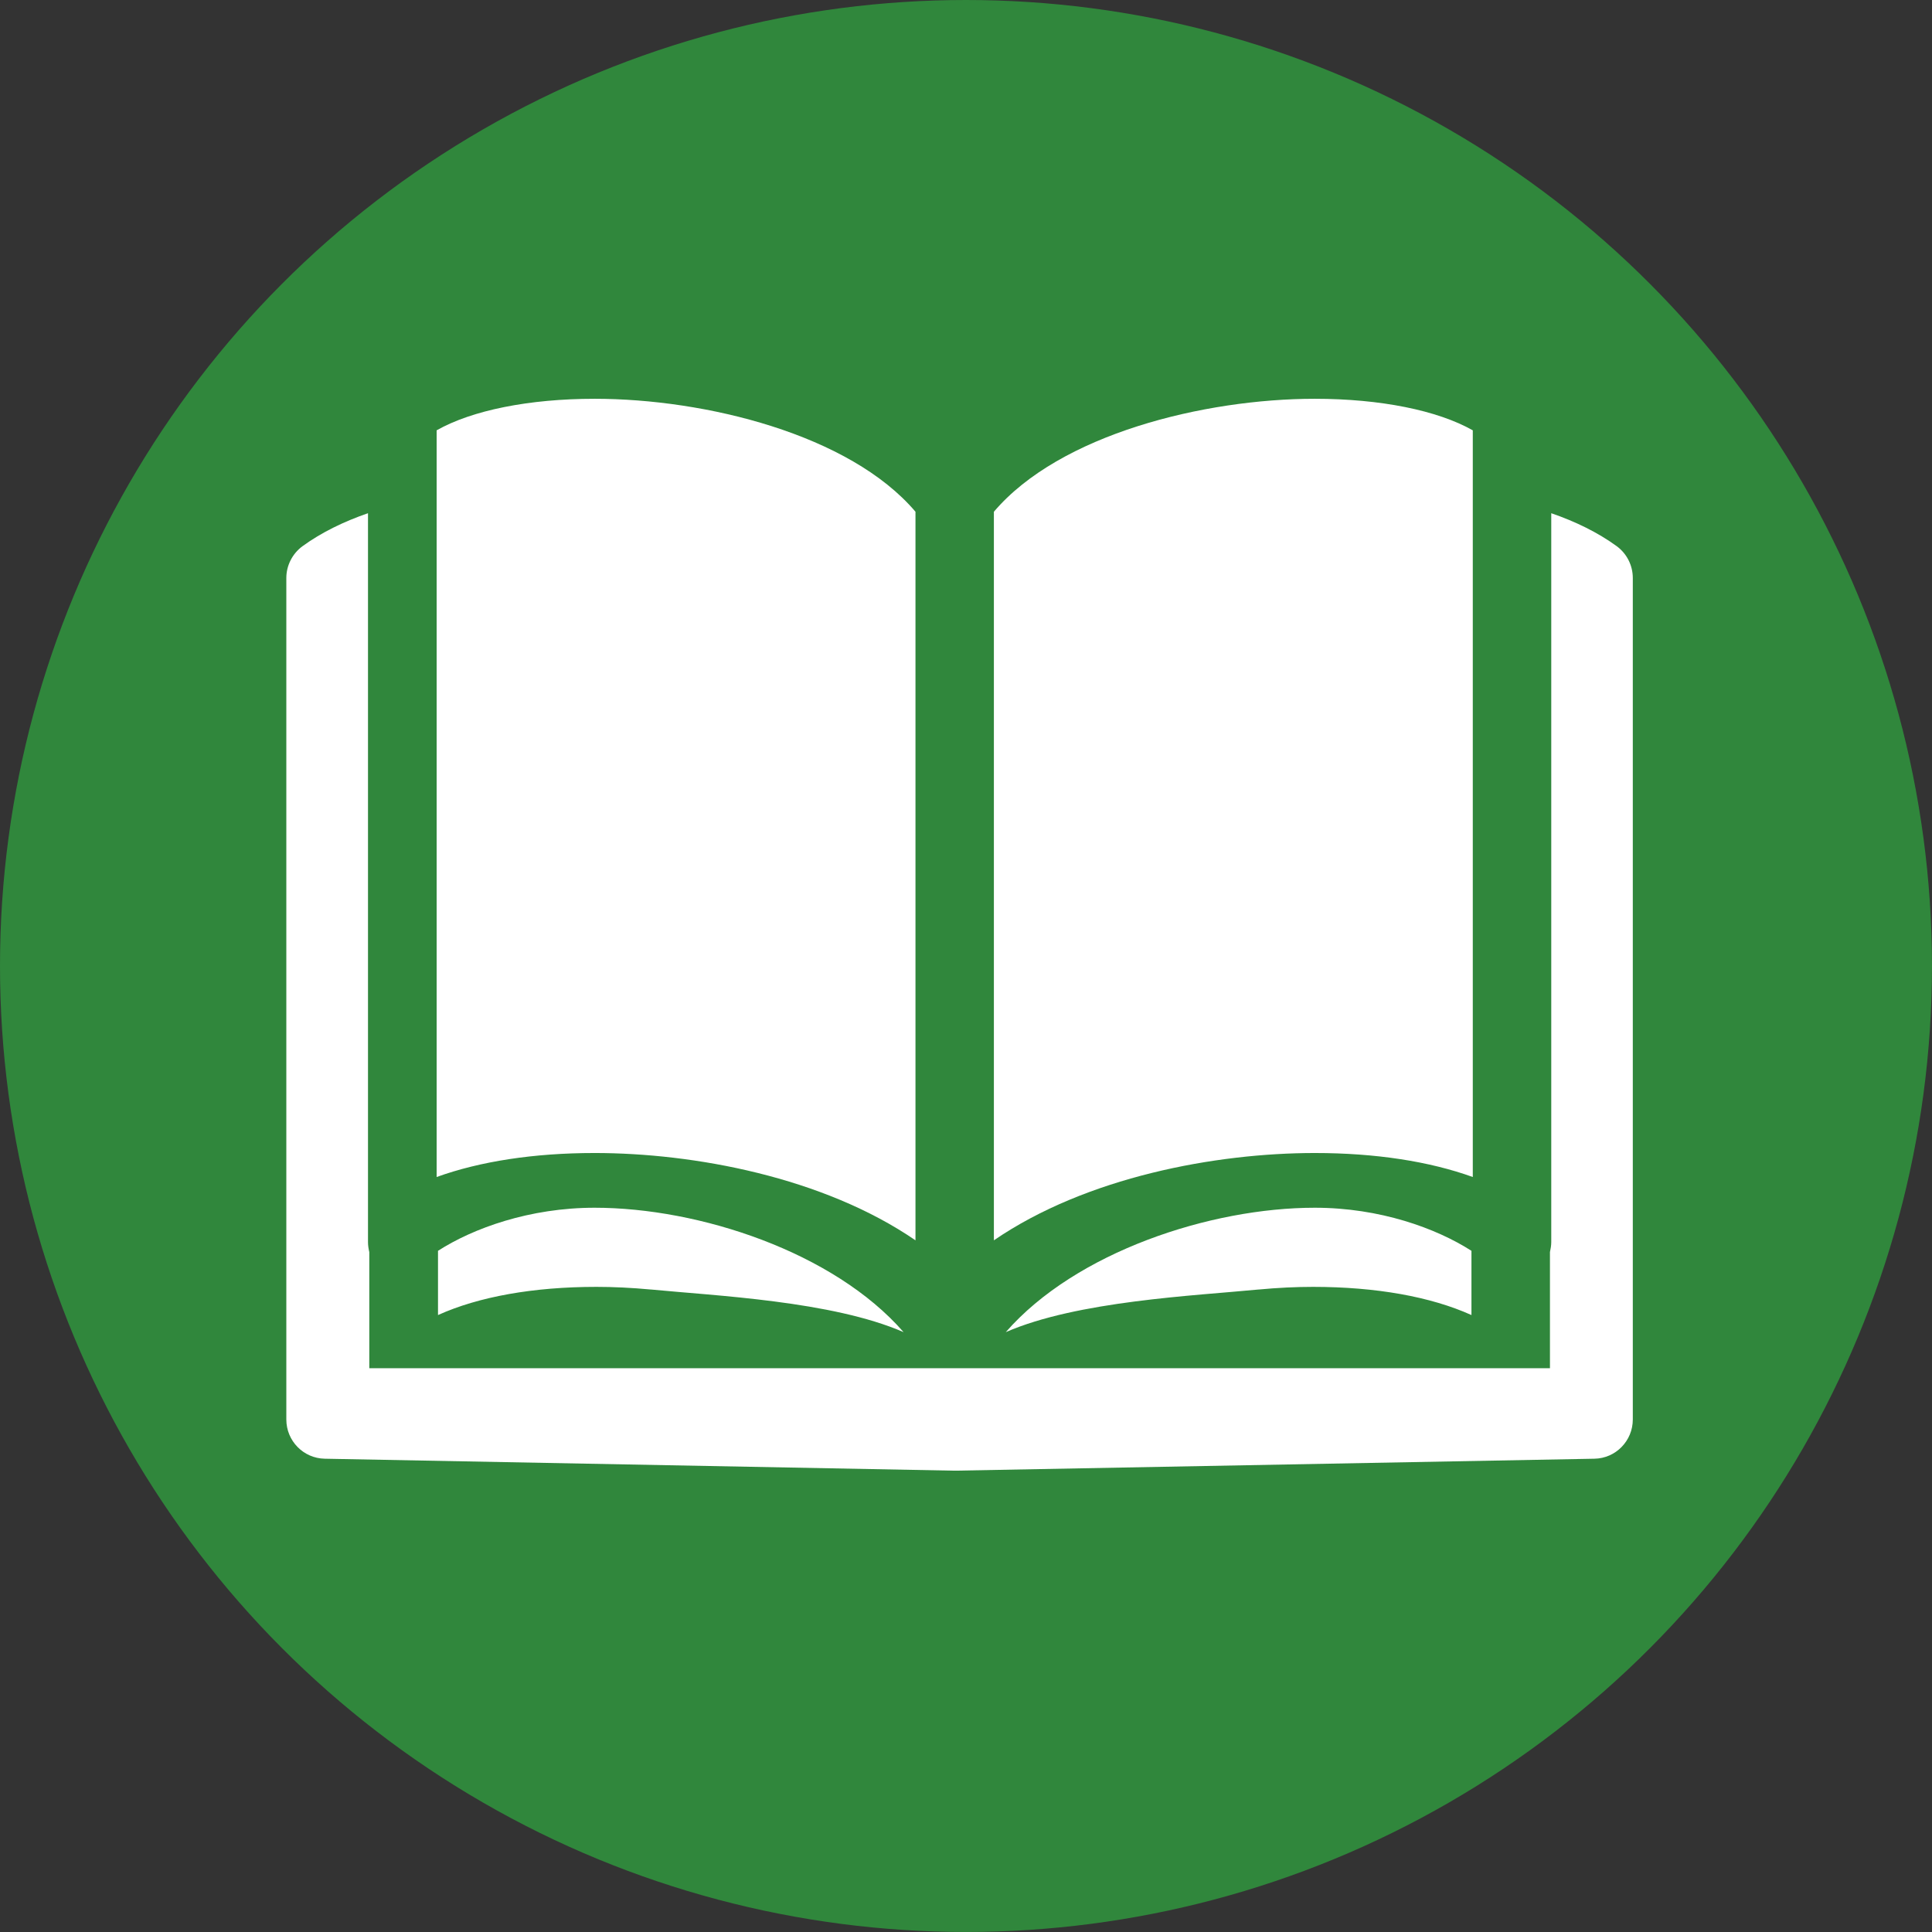
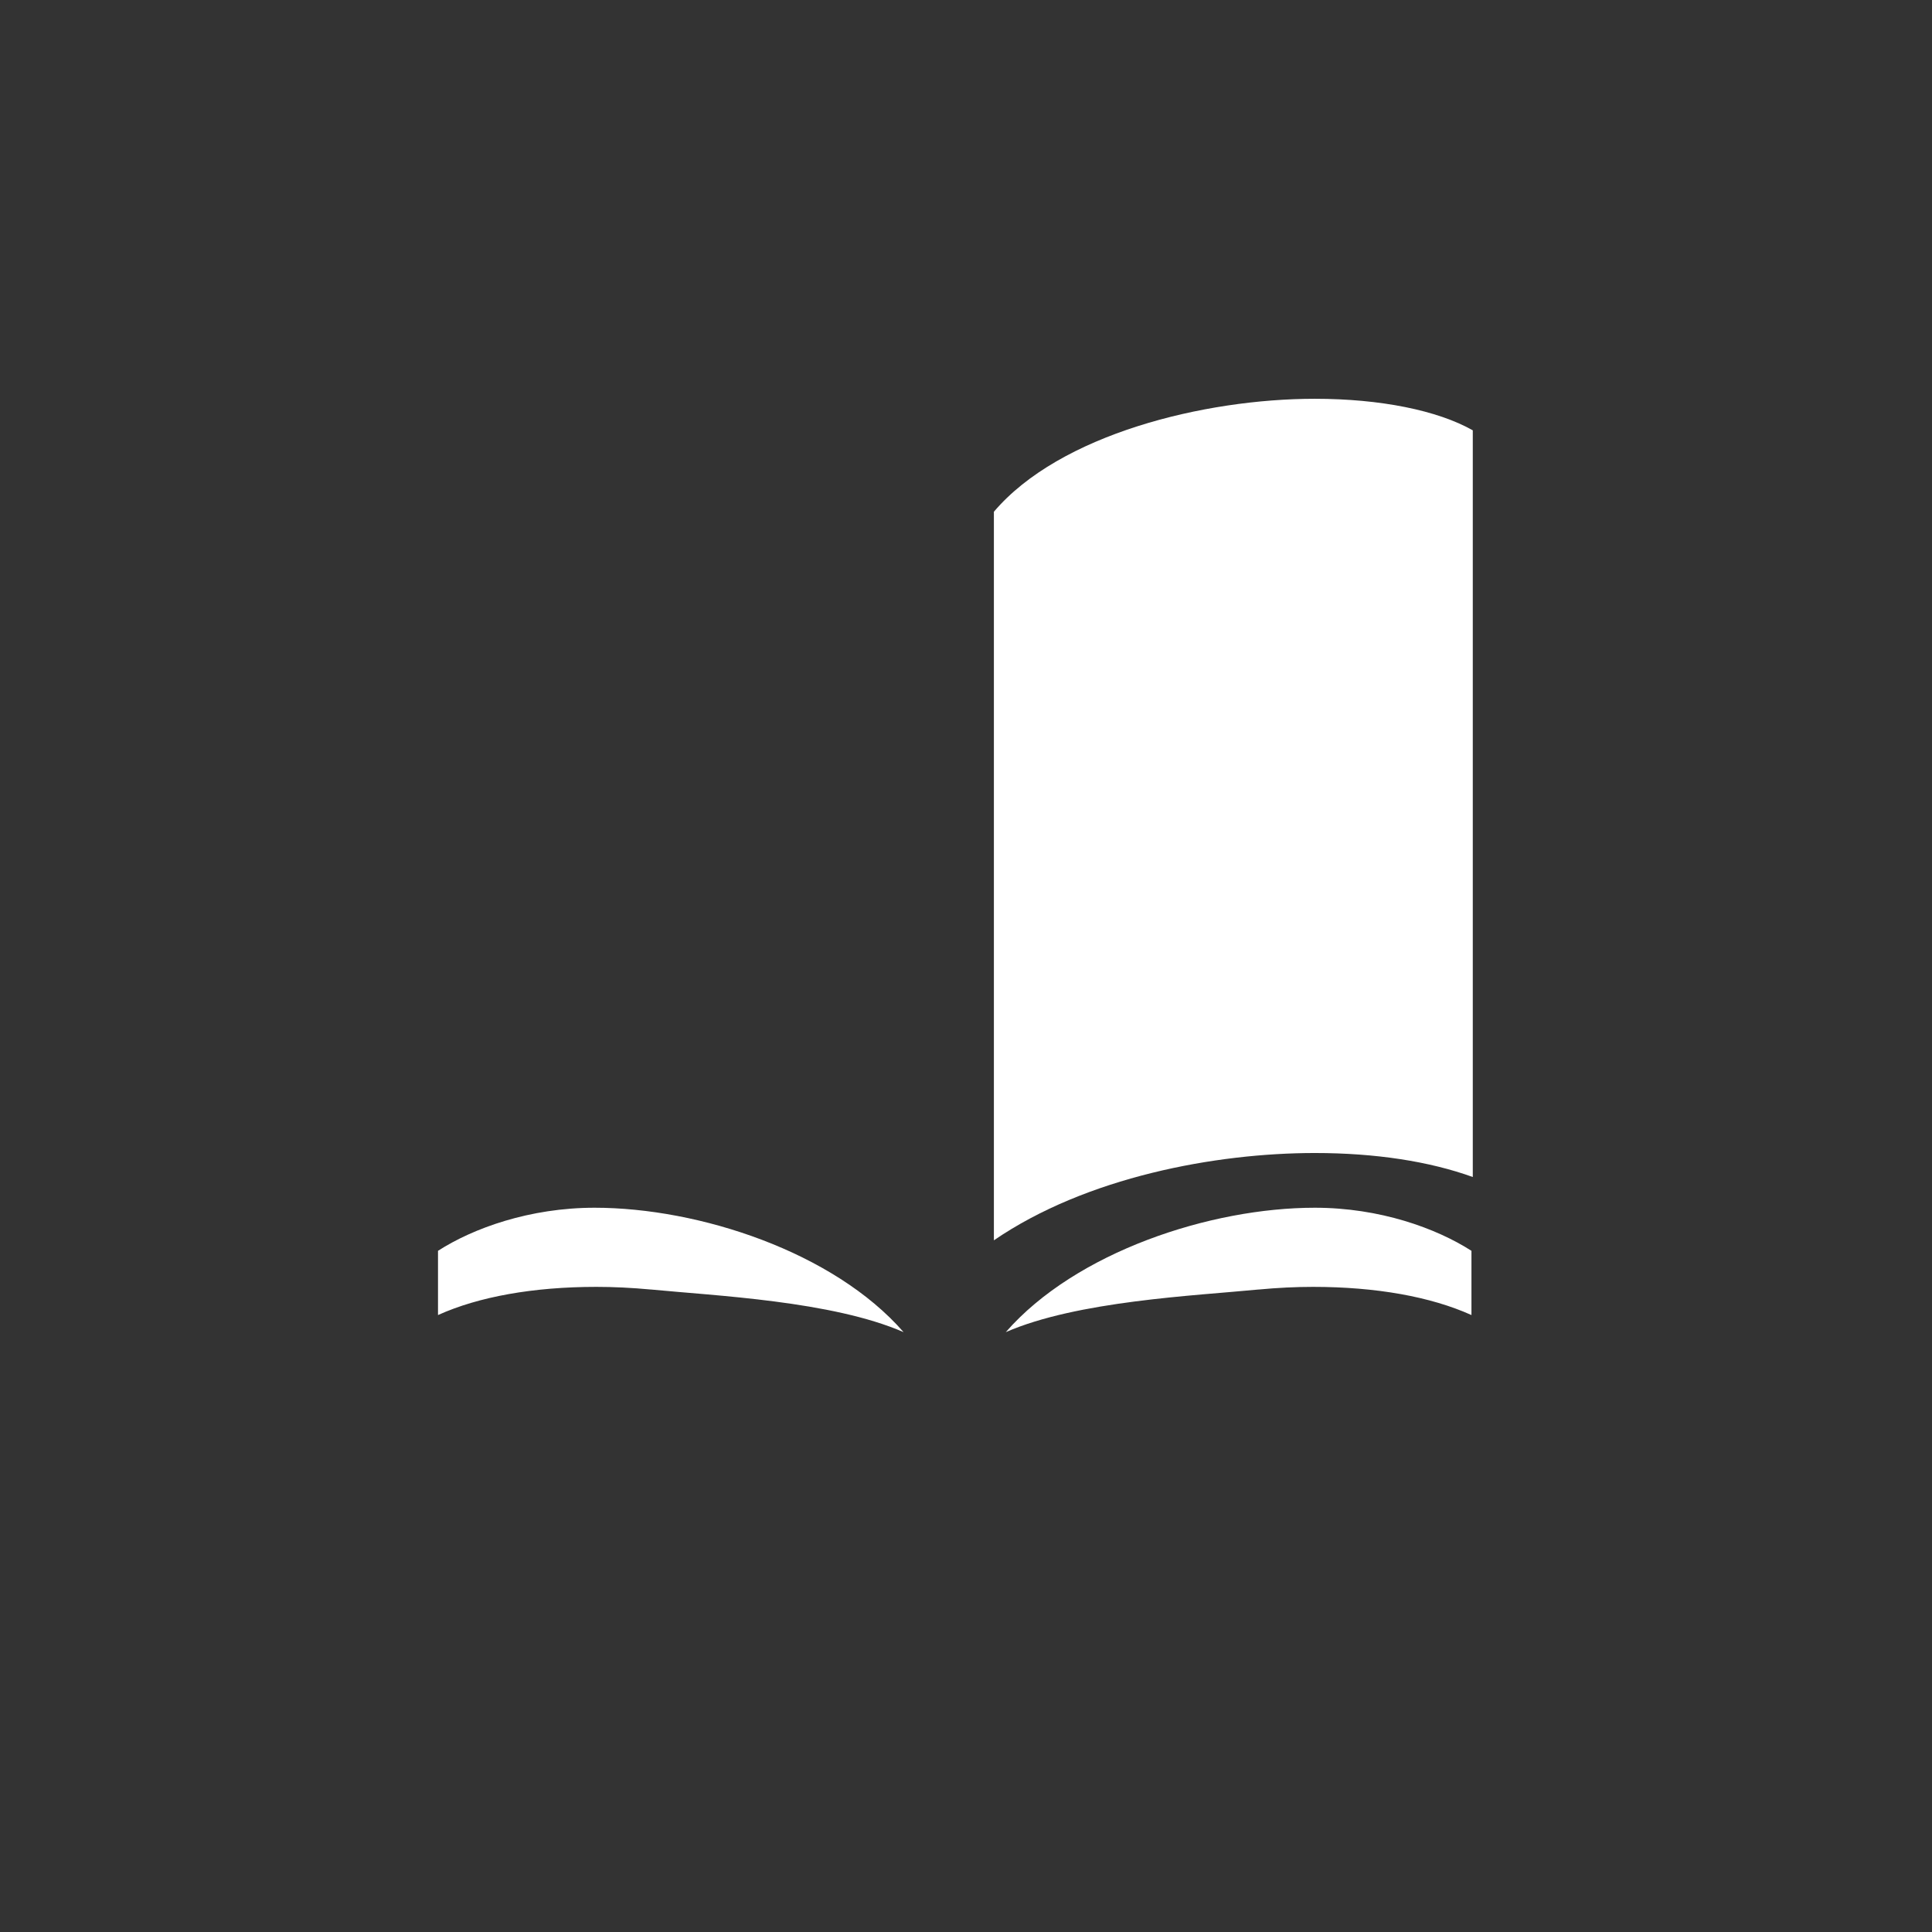
<svg xmlns="http://www.w3.org/2000/svg" id="_レイヤー_1" data-name="レイヤー 1" viewBox="0 0 60.937 60.937">
  <rect x="0" y="0" width="60.937" height="60.937" fill="#333333" stroke="none" />
  <defs>
    <style>
      .cls-1 {
        fill: #fff;
      }

      .cls-2 {
        fill: #30873c;
      }
    </style>
  </defs>
-   <circle class="cls-2" cx="30.468" cy="30.468" r="30.468" />
  <g>
    <path class="cls-1" d="M31.348,16.141v22.98c2.916-1.997,6.996-2.754,10.122-2.754,1.916,0,3.616.264,4.983.757V13.573c-1.108-.628-2.911-.995-4.983-.995-3.487,0-8.047,1.121-10.122,3.563Z" />
    <path class="cls-1" d="M39.697,40.673c.604-.057,1.189-.084,1.717-.084,1.989,0,3.714.31,4.997.889v-2.026c-1.113-.714-2.892-1.359-4.94-1.359-3.296,0-7.541,1.396-9.748,3.924,2.256-.984,5.948-1.148,7.974-1.345Z" />
    <g>
-       <path class="cls-1" d="M18.755,12.578c-2.072,0-3.875.366-4.983.995v23.551c1.367-.493,3.067-.757,4.983-.757,3.126,0,7.207.757,10.12,2.754v-22.98c-2.072-2.441-6.63-3.563-10.12-3.563Z" />
      <g>
        <path class="cls-1" d="M20.531,40.673c-.609-.057-1.191-.084-1.72-.084-1.989,0-3.716.31-4.996.889v-2.026c1.11-.714,2.895-1.359,4.94-1.359,3.296,0,7.541,1.396,9.745,3.924-2.256-.984-5.948-1.148-7.969-1.345Z" />
-         <path class="cls-1" d="M51,17.232c-.612-.445-1.32-.786-2.072-1.045v22.99c0,.108-.019.213-.041.315v3.663H11.648v-3.663c-.024-.102-.041-.207-.041-.315v-22.99c-.751.259-1.463.601-2.072,1.045-.315.235-.504.607-.504.997v26.543c0,.674.539,1.226,1.213,1.237l19.845.377h.046l20.155-.377c.671-.011,1.21-.563,1.21-1.237v-26.543c0-.391-.186-.763-.501-.997Z" />
      </g>
    </g>
  </g>
</svg>